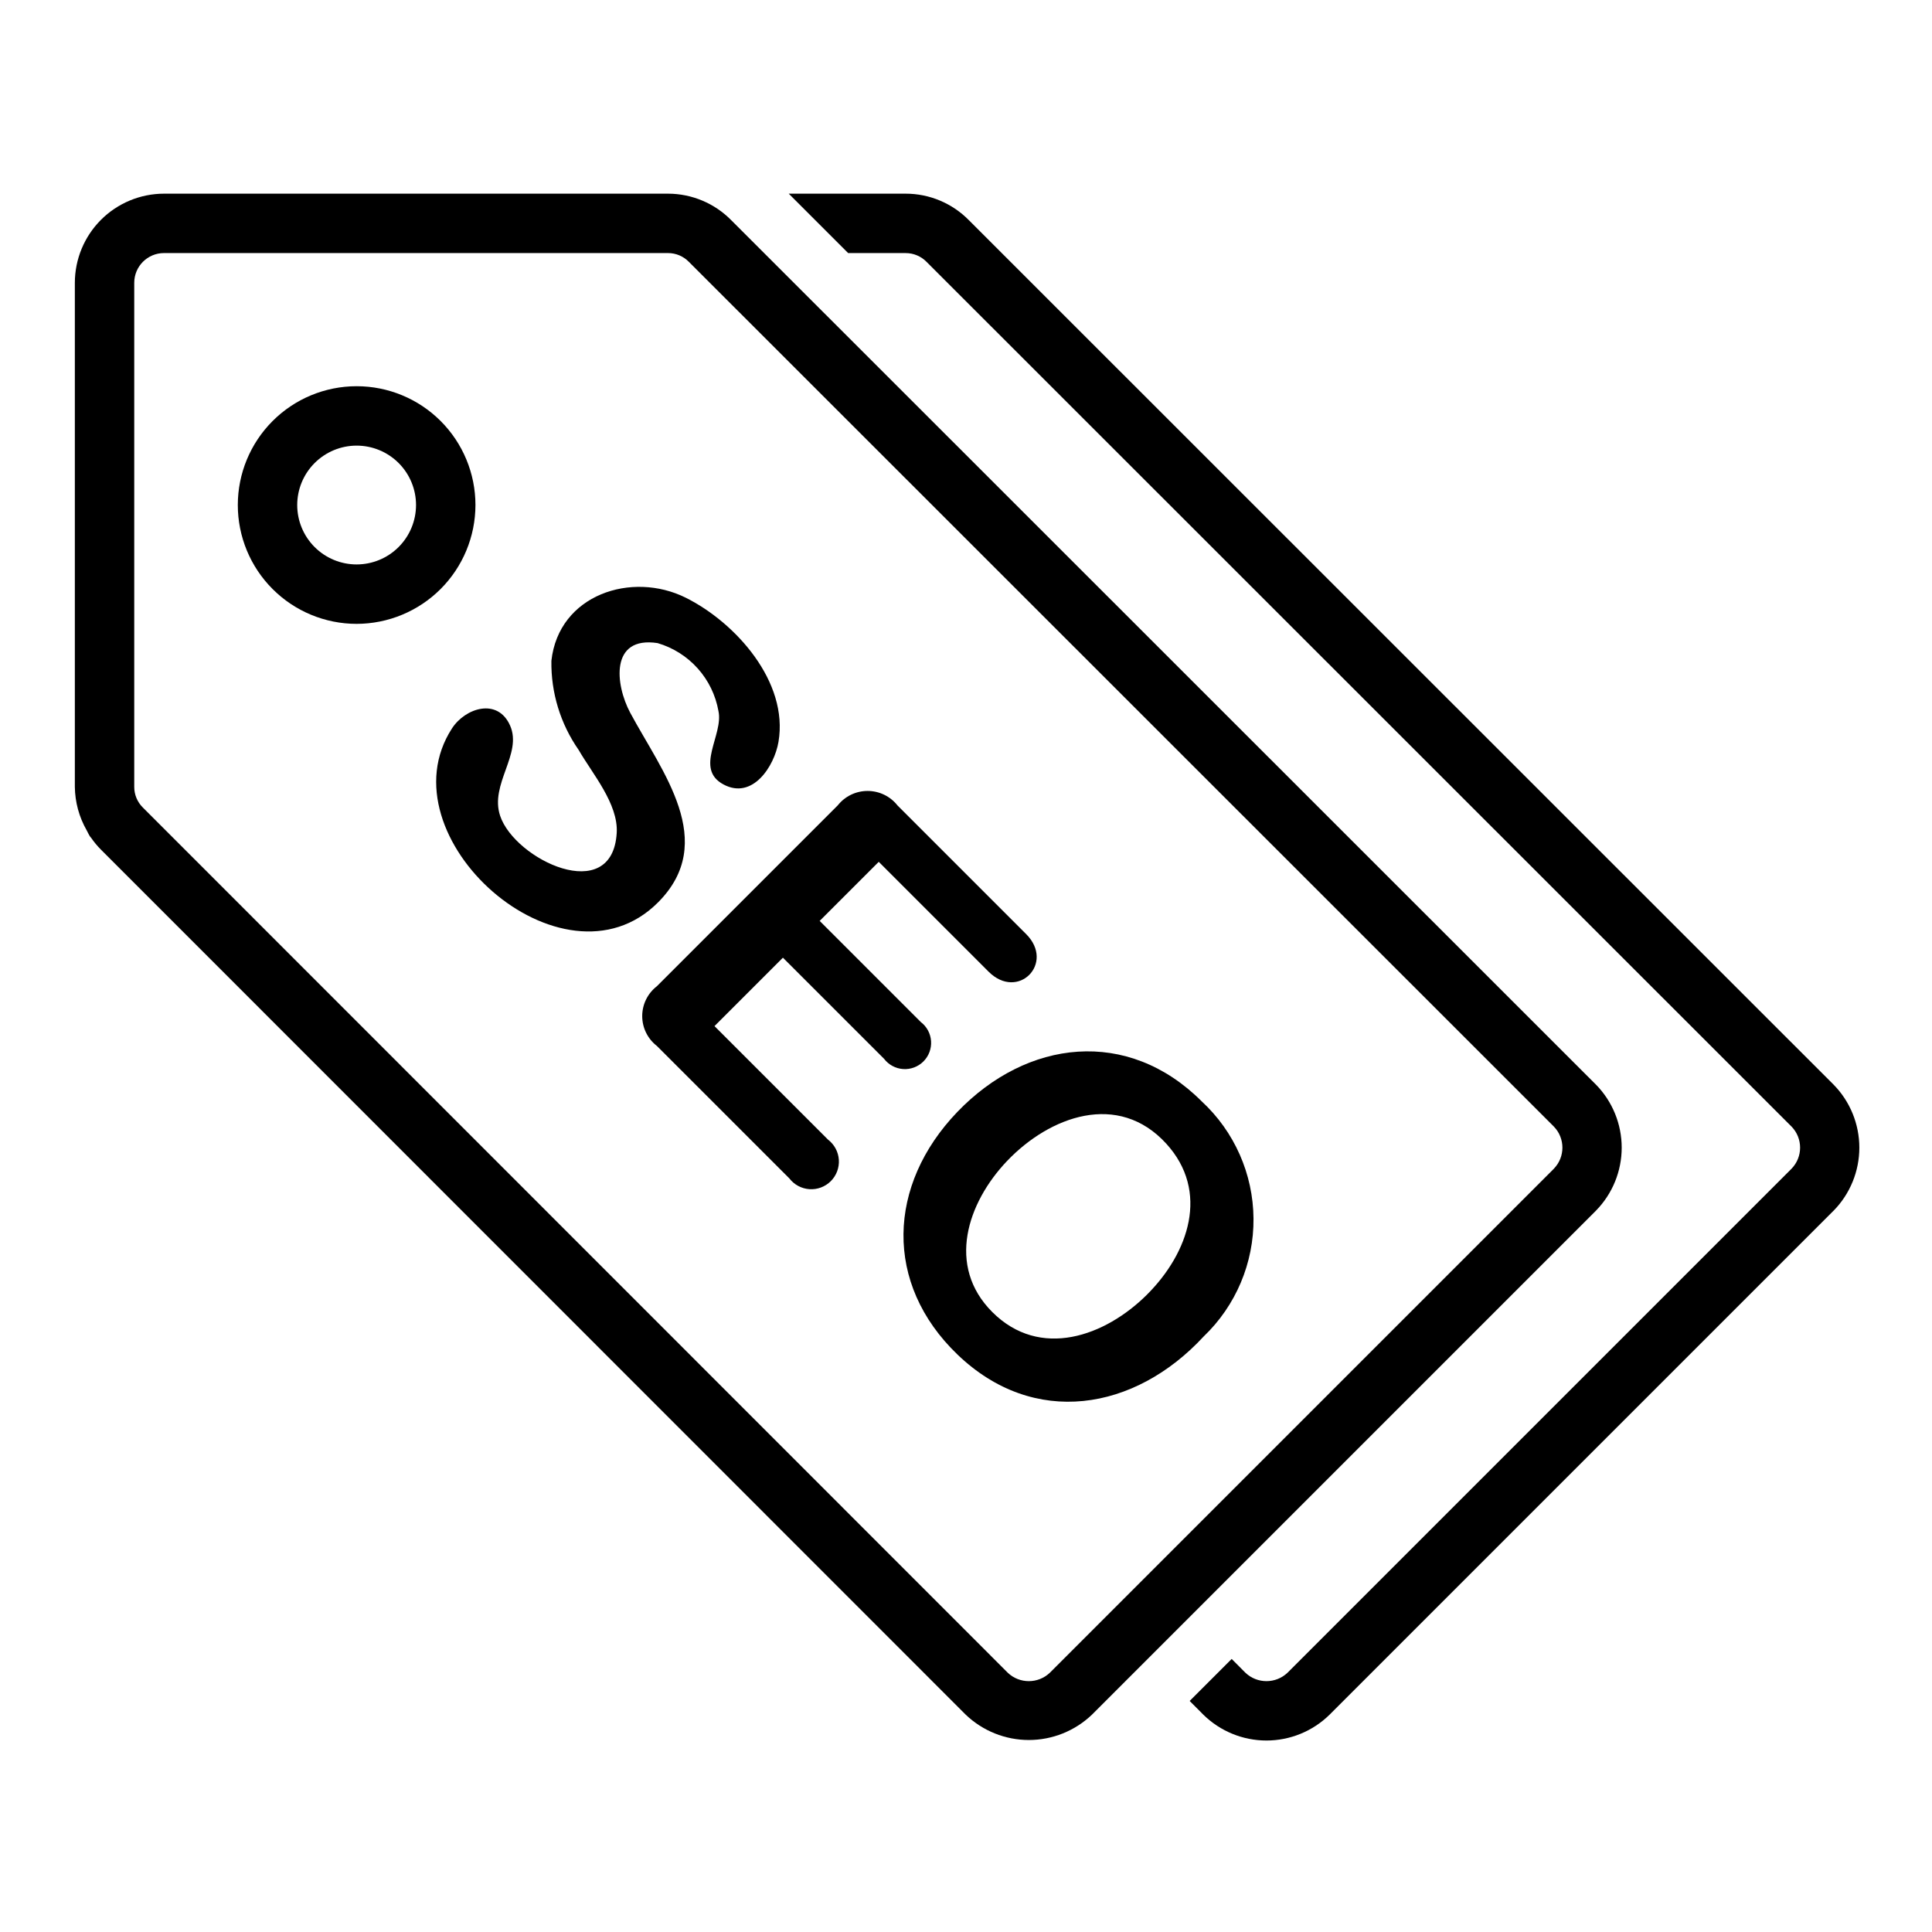
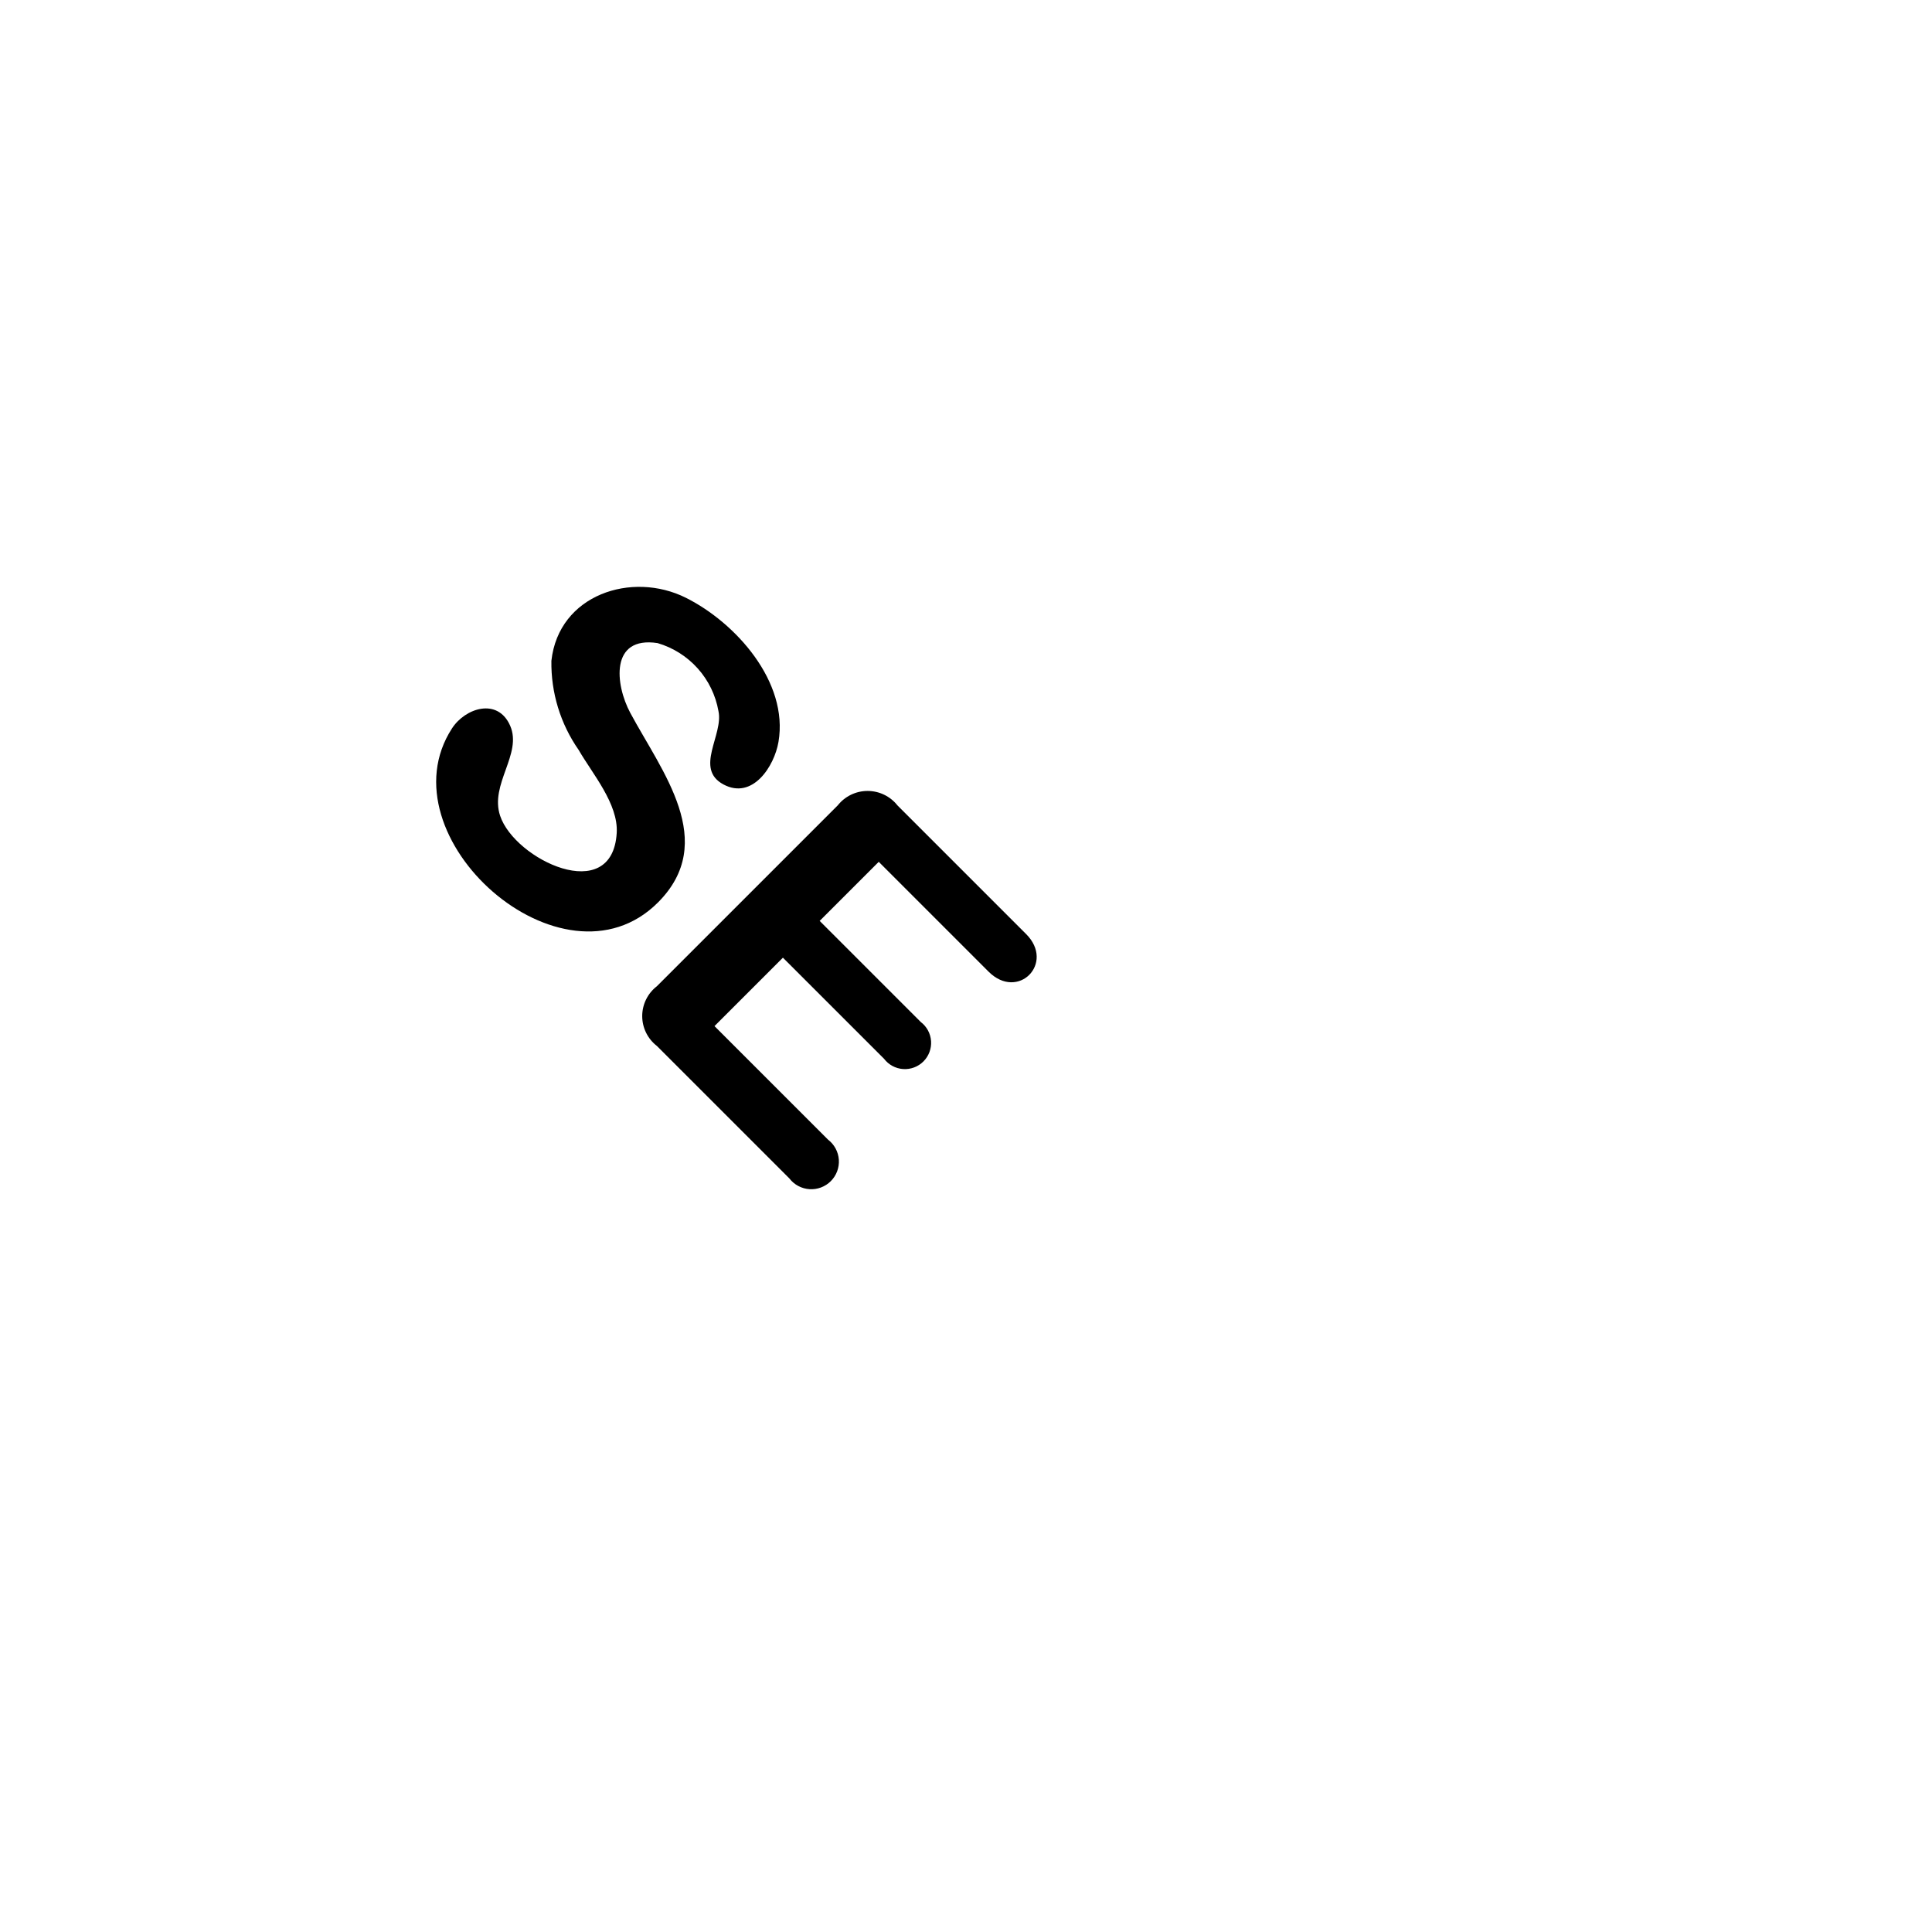
<svg xmlns="http://www.w3.org/2000/svg" fill="#000000" width="800px" height="800px" version="1.1" viewBox="144 144 512 512">
  <g>
-     <path d="m629.92 464.84-133.59 133.59v-0.004c-4.461 4.379-10.457 6.828-16.707 6.828-6.246 0-12.246-2.449-16.707-6.828l-3.641-3.656 11.133-11.133 3.656 3.672c3.125 2.953 8.016 2.945 11.137-0.012l133.59-133.59h-0.004c3.012-3.102 3.012-8.039 0-11.141l-229.23-229.16c-1.453-1.492-3.449-2.336-5.531-2.336h-15.25l-15.75-15.746h31c6.293 0.004 12.324 2.535 16.734 7.023l229.16 229.09c4.375 4.457 6.824 10.457 6.824 16.703 0 6.25-2.449 12.246-6.824 16.707z" />
-     <path d="m270 277.84c0-8.352-3.32-16.359-9.223-22.266-5.906-5.906-13.914-9.223-22.266-9.223s-16.363 3.316-22.266 9.223c-5.906 5.906-9.223 13.914-9.223 22.266s3.316 16.359 9.223 22.266c5.902 5.906 13.914 9.223 22.266 9.223 8.348-0.012 16.352-3.332 22.254-9.234 5.902-5.902 9.223-13.906 9.234-22.254zm-31.488 15.742c-4.176 0-8.18-1.656-11.133-4.609-2.953-2.953-4.613-6.957-4.613-11.133s1.66-8.18 4.613-11.133c2.953-2.953 6.957-4.613 11.133-4.613s8.18 1.66 11.133 4.613c2.949 2.953 4.609 6.957 4.609 11.133-0.004 4.176-1.664 8.176-4.617 11.129-2.949 2.949-6.953 4.609-11.125 4.613z" />
    <path d="m318.35 383.18c-25.23 25.227-73.203-17.438-54.562-46.156 3.527-5.438 12.133-8.191 15.406-0.707 3.285 7.512-5.469 15.473-2.656 23.883 3.879 11.609 29.738 23.965 30.898 4.543 0.461-7.731-6.484-15.73-10.078-21.988-4.836-6.922-7.367-15.195-7.234-23.641 1.934-17.555 21.328-23.848 35.637-16.699 13.234 6.613 27.262 22.301 24.543 38.199-1.102 6.453-6.844 15.398-14.562 11.281-7.832-4.18 0.047-13.145-1.348-19.461v-0.004c-0.746-4.203-2.648-8.121-5.5-11.301-2.852-3.18-6.535-5.504-10.633-6.703-12.645-1.93-11.246 11.008-7.231 18.492 8.387 15.633 23.441 34.137 7.32 50.262zm59.922 41.398c1.211 1.598 3.059 2.594 5.062 2.731 2.004 0.137 3.969-0.602 5.387-2.019 1.422-1.422 2.156-3.383 2.019-5.387-0.137-2.004-1.129-3.852-2.731-5.066l-26.789-26.789 15.656-15.656 29.094 29.094c7.809 7.809 17.688-2.227 9.957-9.957l-34.094-34.094c-1.914-2.418-4.828-3.828-7.914-3.828s-6 1.41-7.914 3.828l-47.922 47.922c-2.453 1.895-3.891 4.816-3.891 7.914 0 3.102 1.438 6.023 3.891 7.918l35.098 35.098c1.281 1.676 3.227 2.715 5.332 2.856s4.168-0.637 5.66-2.129c1.492-1.492 2.266-3.555 2.129-5.66-0.141-2.106-1.184-4.047-2.859-5.332l-30.094-30.094 18.133-18.133z" />
-     <path d="m397.68 438.7c-18.496 19.285-19.523 45.465 0.07 64.277 20.238 19.434 46.977 14.945 65.223-4.789 8.531-8.152 13.316-19.465 13.219-31.262-0.094-11.801-5.059-23.035-13.719-31.047-19.609-19.605-46.297-16.465-64.793 2.82zm50.352 48.324c-11.148 11.148-28.418 17.312-41.051 4.695-12.223-12.203-6.625-29 3.91-40.055 11.328-11.887 29.461-18.508 42.168-4.594 11.602 12.699 5.922 29.004-5.027 39.949z" />
-     <path d="m566.94 431.43-182.65-182.59-46.438-46.418c-4.422-4.531-10.48-7.086-16.809-7.098h-133.59c-6.262 0.008-12.262 2.5-16.691 6.926-4.426 4.43-6.918 10.43-6.926 16.691v133.59c0.051 4.039 1.129 8.004 3.137 11.512 0.301 0.535 0.531 1.113 0.875 1.625 0.102 0.148 0.234 0.266 0.344 0.414h-0.004c0.77 1.113 1.641 2.156 2.598 3.113l229.16 229.23c4.5 4.293 10.484 6.691 16.703 6.691 6.223 0 12.203-2.398 16.707-6.691l133.59-133.59h-0.004c4.375-4.457 6.824-10.453 6.824-16.699 0-6.246-2.449-12.246-6.82-16.703zm-11.133 22.277-133.59 133.59c-3.121 2.965-8.023 2.965-11.145 0l-229.23-229.31c-1.457-1.445-2.273-3.414-2.266-5.461v-133.59c0.004-4.344 3.527-7.867 7.871-7.871h133.59c2.082 0 4.078 0.844 5.531 2.336l229.23 229.16h-0.004c3.012 3.106 3.016 8.039 0.004 11.145z" />
  </g>
</svg>